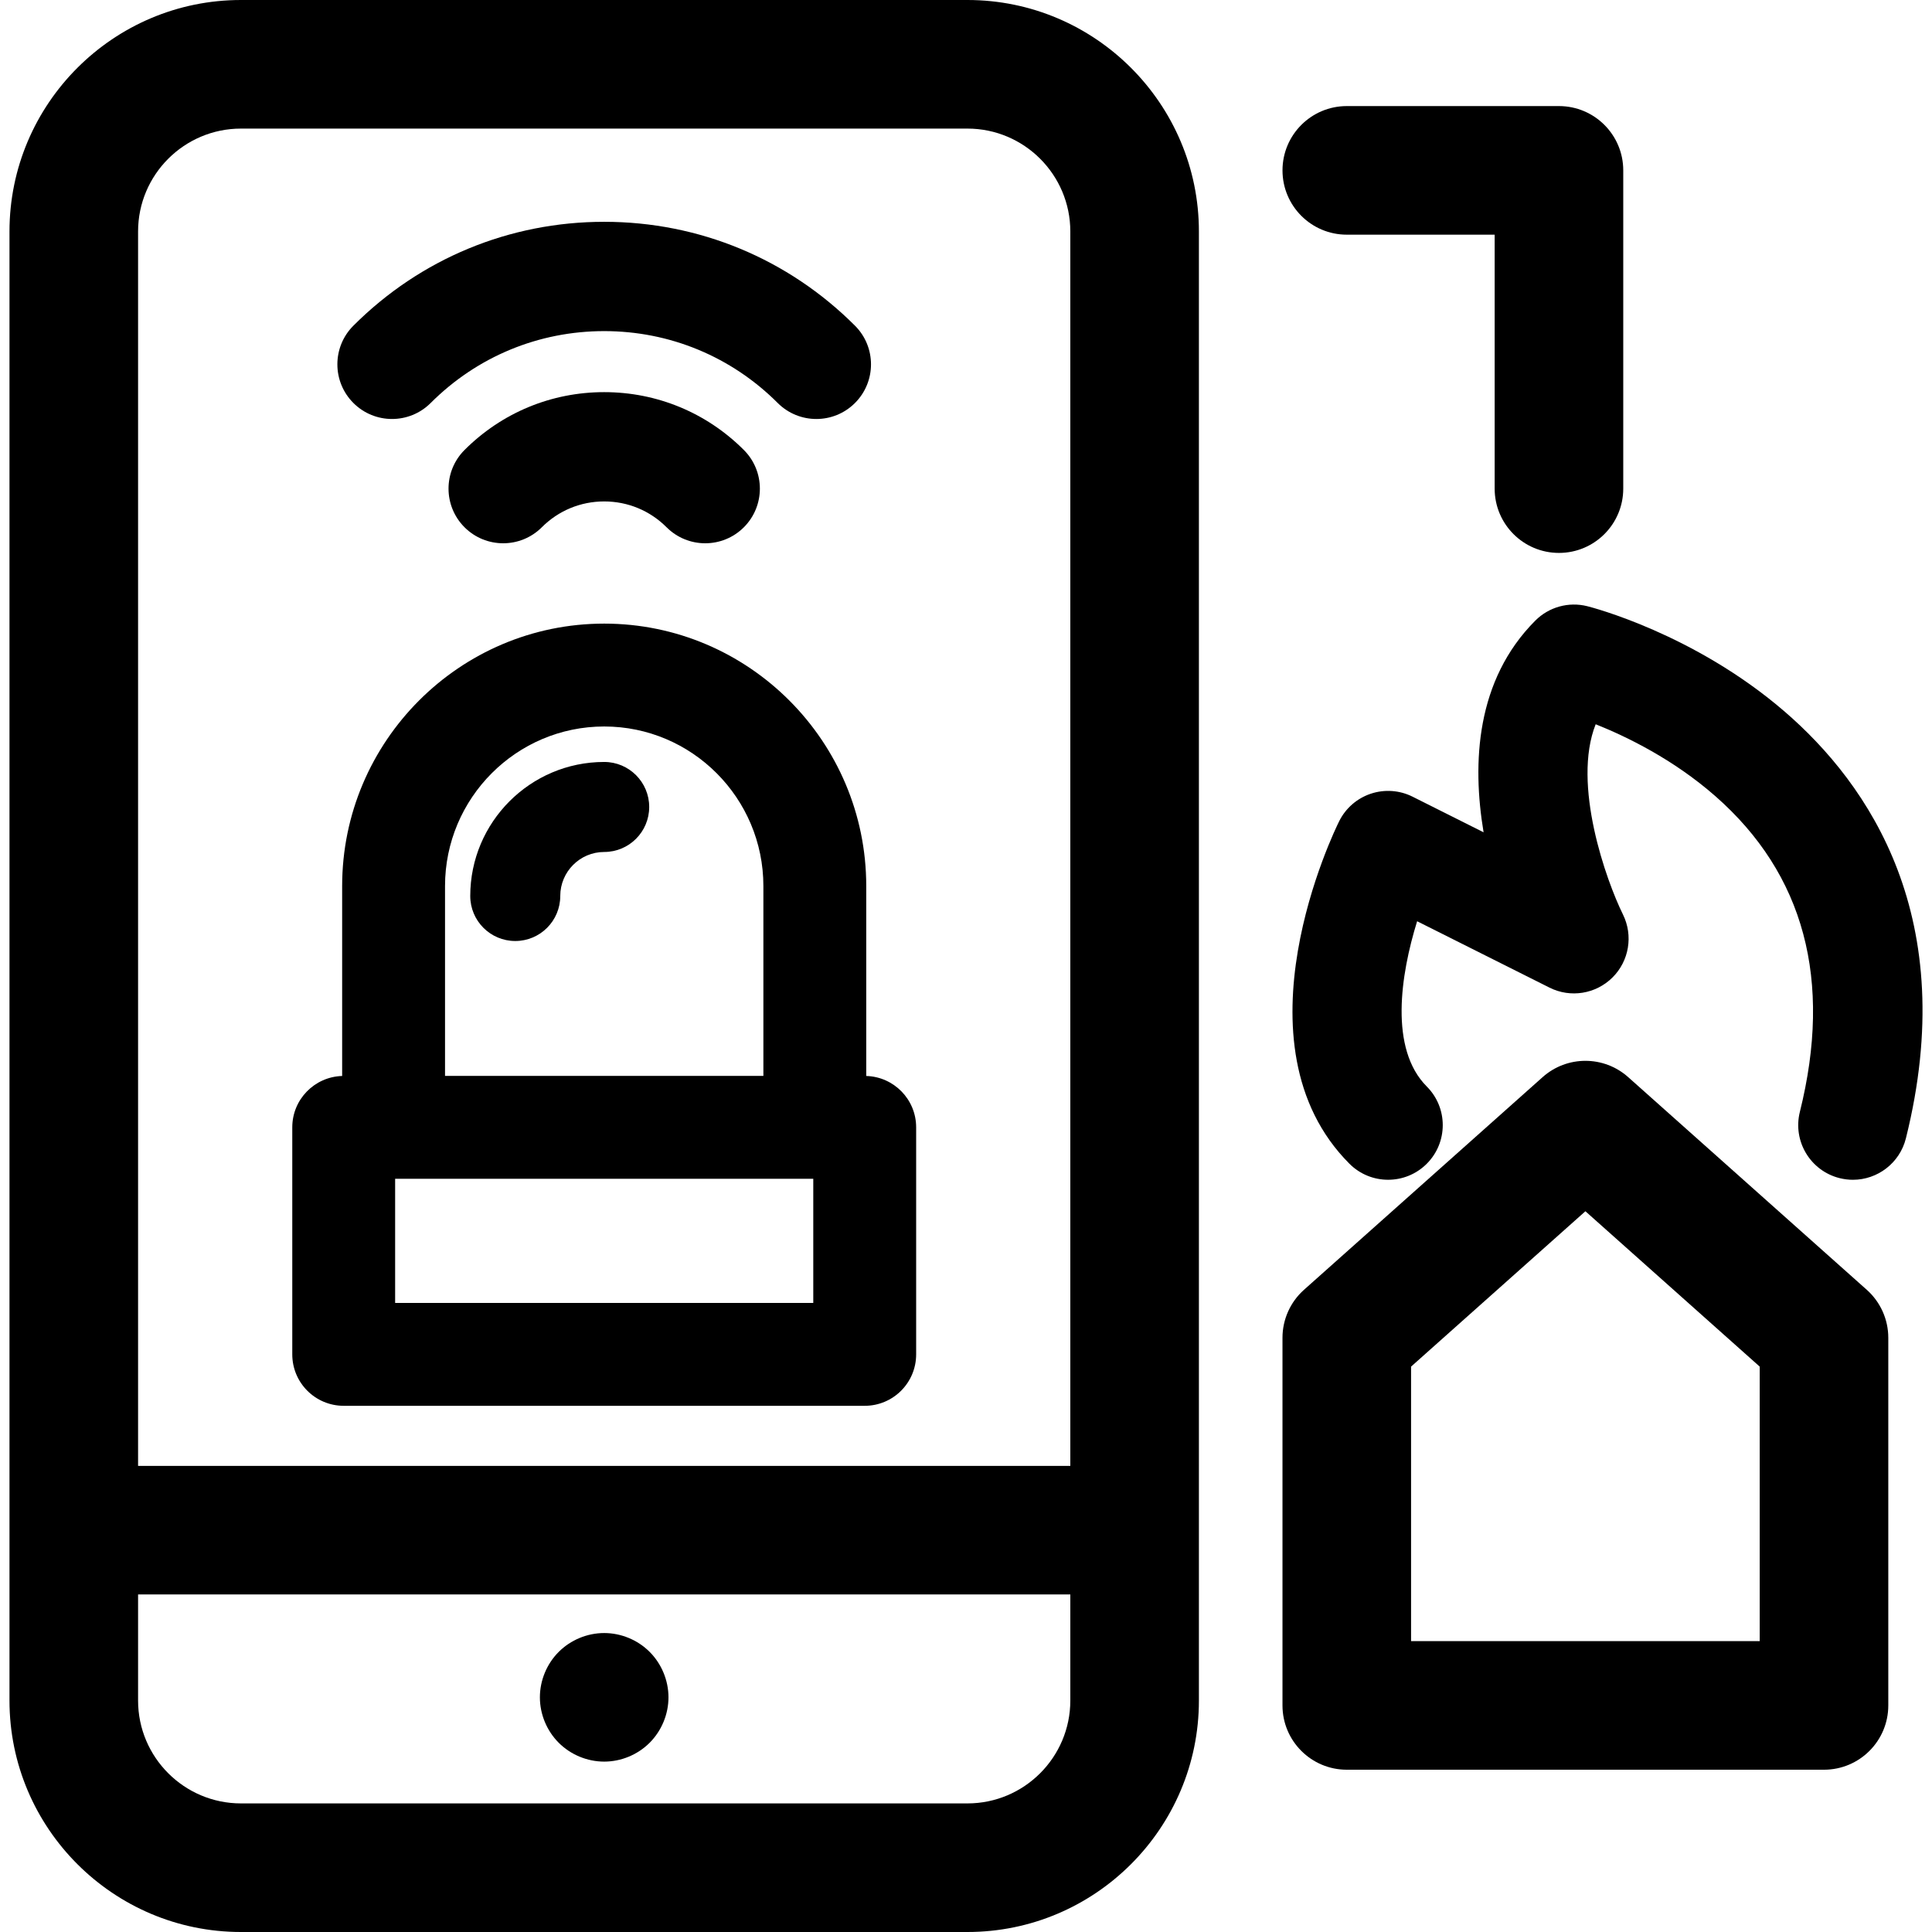
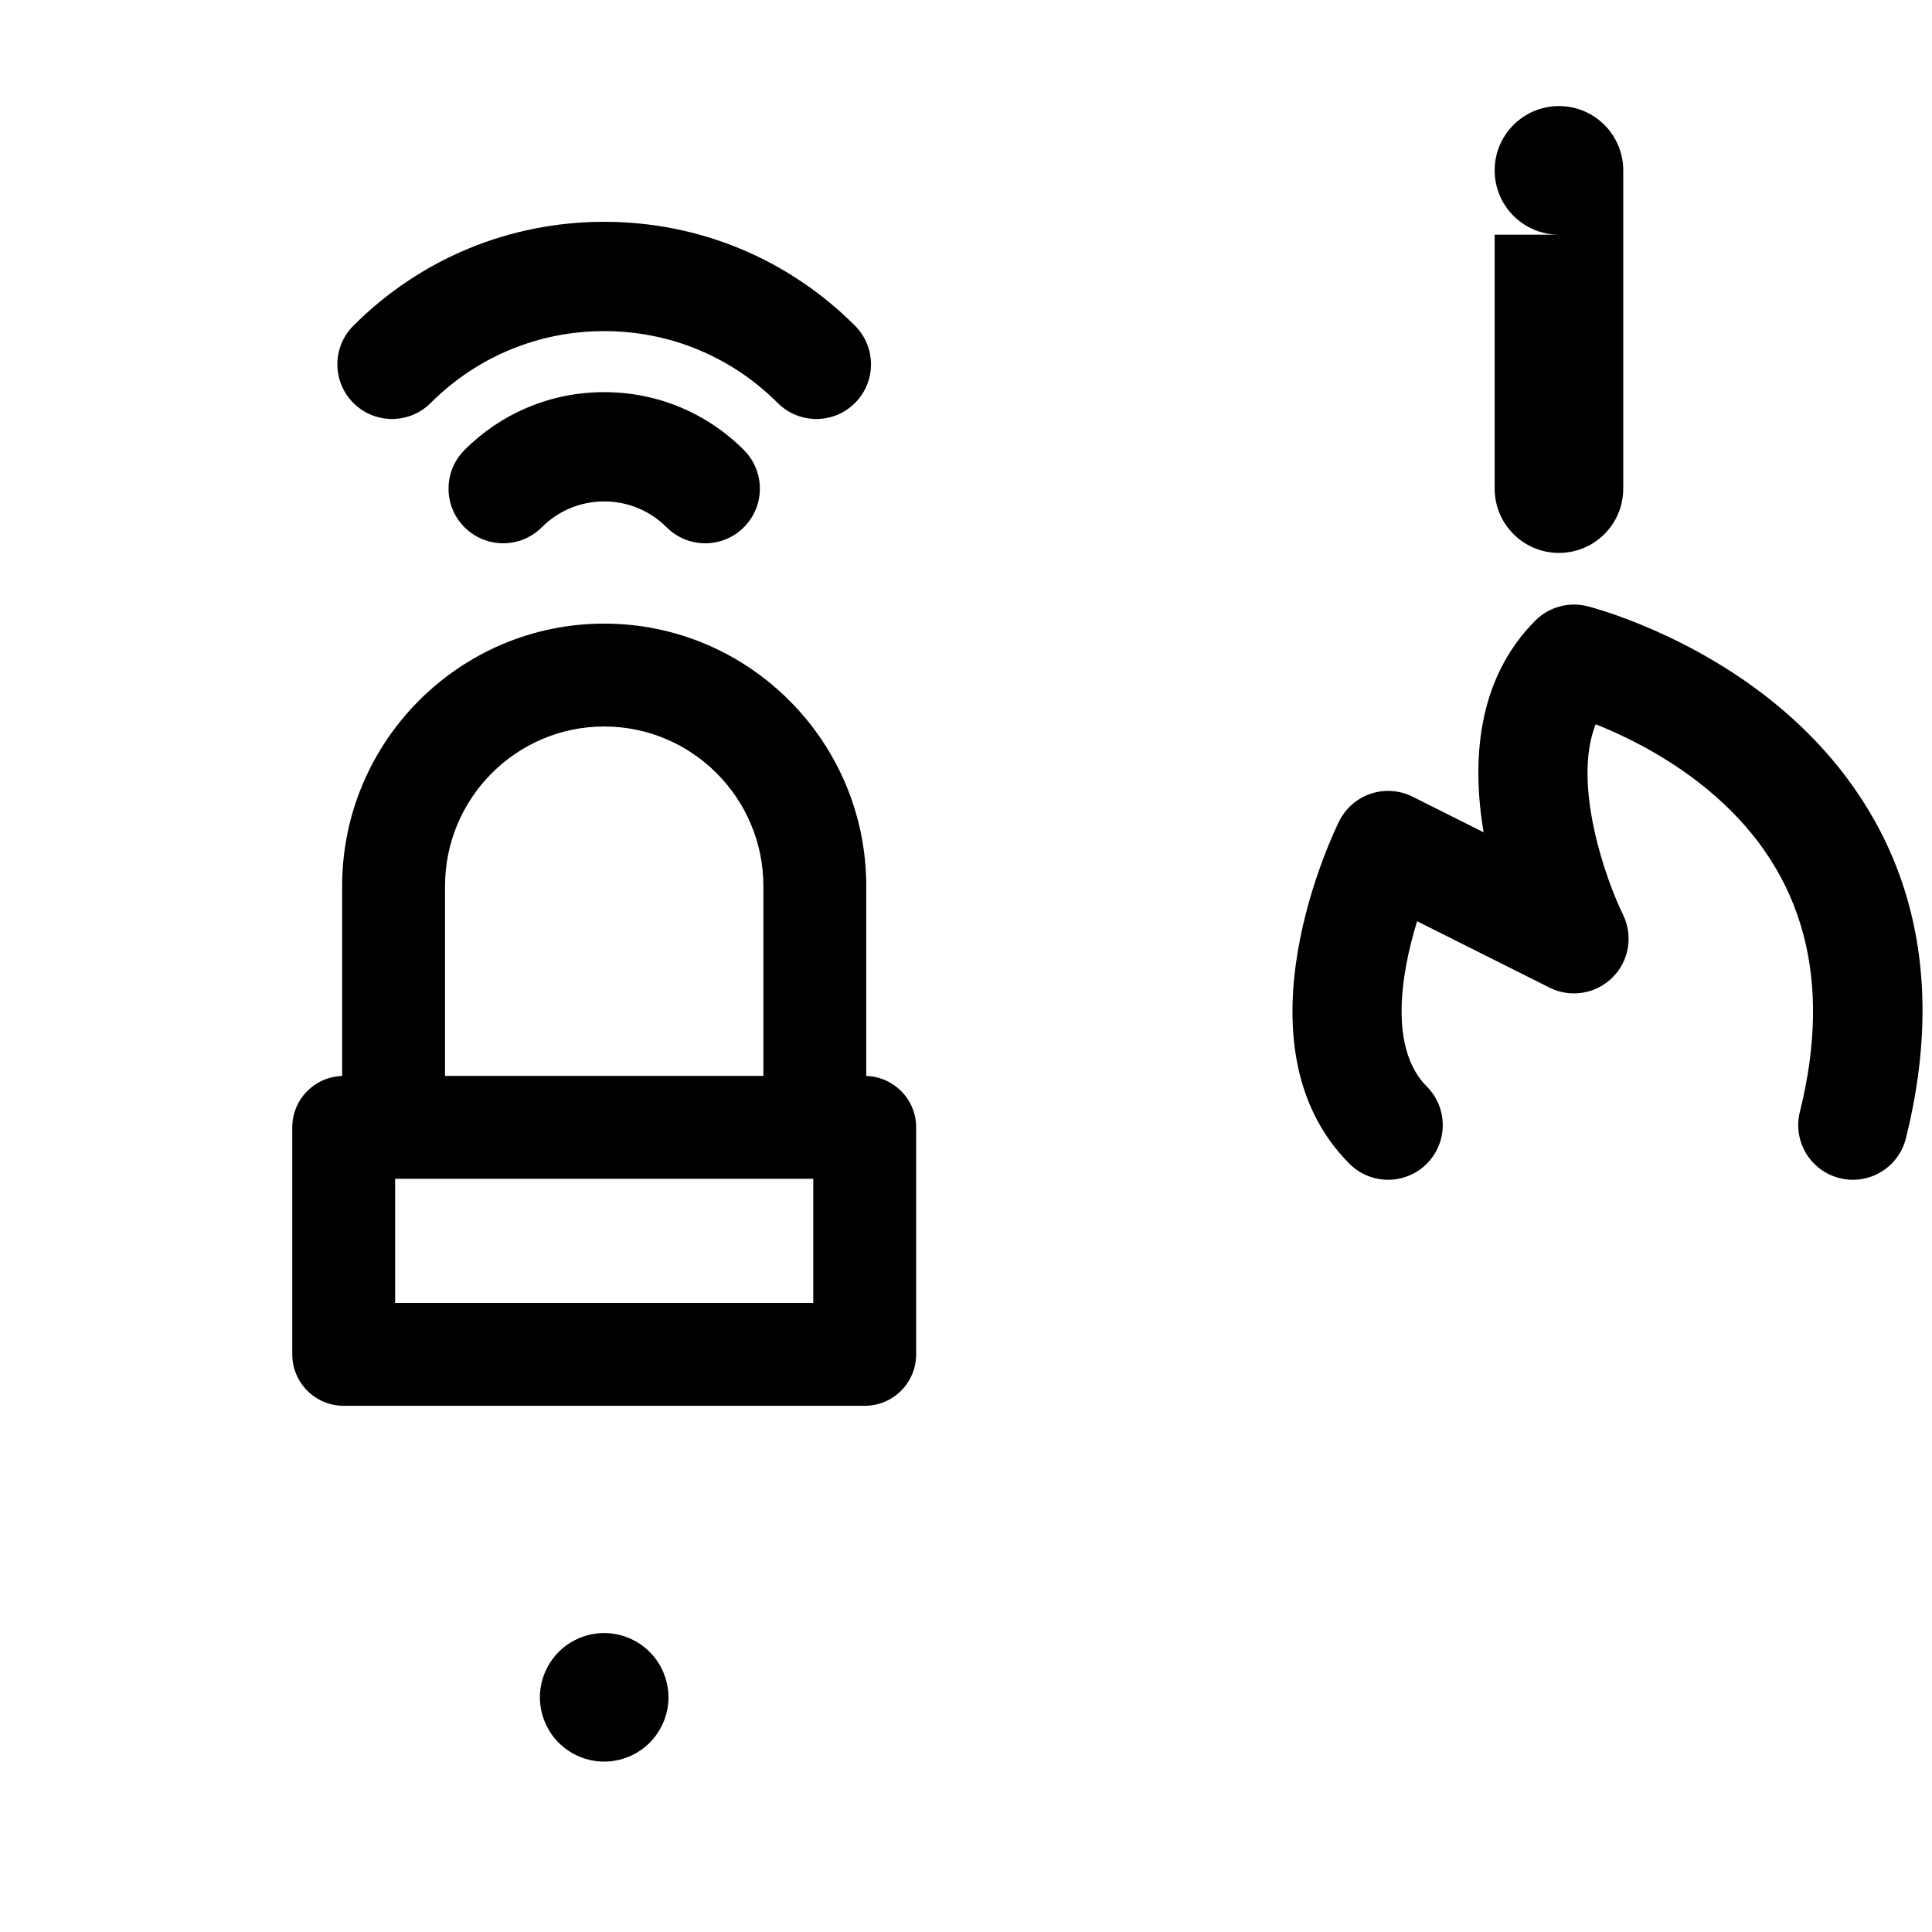
<svg xmlns="http://www.w3.org/2000/svg" fill="#000000" height="800px" width="800px" version="1.1" viewBox="0 0 297 297" enable-background="new 0 0 297 297">
  <g>
-     <path d="m286.974,198.277l-36.679-32.693c-3.747-3.342-9.405-3.341-13.152-0.001l-36.683,32.692c-2.105,1.876-3.308,4.561-3.308,7.379v56.516c0,5.457 4.425,9.883 9.884,9.883h73.361c5.459,0 9.884-4.426 9.884-9.883v-56.516c0-2.818-1.203-5.502-3.307-7.377zm-16.459,54.009h-53.596v-42.201l26.8-23.884 26.796,23.884v42.201z" />
    <path d="m71.411,69.175c-3.28,3.281-3.28,8.601 0.001,11.881 3.28,3.28 8.601,3.28 11.881-0.001 2.561-2.562 5.967-3.972 9.589-3.972 3.623,0 7.027,1.41 9.589,3.972 1.642,1.641 3.791,2.461 5.941,2.461 2.149,0 4.3-0.82 5.939-2.46 3.282-3.28 3.282-8.6 0.001-11.881-5.735-5.735-13.36-8.893-21.471-8.893-8.109-0.001-15.734,3.157-21.47,8.893z" />
    <path d="m66.207,61.949c7.125-7.125 16.599-11.049 26.675-11.049 10.077,0 19.549,3.924 26.673,11.049 1.64,1.641 3.791,2.461 5.941,2.461 2.149,0 4.3-0.82 5.939-2.461 3.281-3.28 3.281-8.6 0.001-11.88-10.298-10.3-23.99-15.971-38.555-15.971-14.564,0-28.258,5.671-38.557,15.971-3.28,3.28-3.28,8.6 0.001,11.88 3.281,3.28 8.601,3.28 11.882-7.10543e-15z" />
-     <path d="M148.723,0H37.039C17.42,0,1.458,15.961,1.458,35.581V261.42c0,19.619,15.962,35.58,35.581,35.58h111.684   c19.62,0,35.581-15.961,35.581-35.58V35.581C184.304,15.961,168.343,0,148.723,0z M37.039,19.768h111.684   c8.72,0,15.813,7.094,15.813,15.814v189.764H21.226V35.581C21.226,26.861,28.319,19.768,37.039,19.768z M148.723,277.232H37.039   c-8.72,0-15.813-7.094-15.813-15.813v-16.309h143.311v16.309C164.536,270.139,157.442,277.232,148.723,277.232z" />
    <path d="m92.879,251.042c-2.599,0-5.149,1.057-6.987,2.895-1.839,1.838-2.896,4.389-2.896,6.988 0,2.599 1.058,5.148 2.896,6.986 1.838,1.839 4.389,2.896 6.987,2.896 2.6,0 5.149-1.058 6.987-2.896 1.839-1.838 2.896-4.388 2.896-6.986 0-2.6-1.058-5.15-2.896-6.988-1.838-1.838-4.387-2.895-6.987-2.895z" />
-     <path d="m79.208,144.658c3.821,0 6.919-3.098 6.919-6.919 0-3.732 3.029-6.767 6.754-6.767 3.821,0 6.919-3.098 6.919-6.919 0-3.821-3.098-6.919-6.919-6.919-11.354,0-20.591,9.243-20.591,20.604 1.42109e-14,3.823 3.097,6.92 6.918,6.92z" />
    <path d="m274.233,109.29c-13.851-11.9-29.564-15.935-30.227-16.101-2.866-0.721-5.9,0.122-7.989,2.216-9.126,9.149-9.732,21.882-7.951,32.541l-10.912-5.472c-1.994-1.001-4.304-1.164-6.422-0.46-2.116,0.705-3.865,2.224-4.861,4.221-0.693,1.391-16.778,34.271 1.571,52.66 3.276,3.284 8.596,3.29 11.88,0.014 3.285-3.277 3.291-8.597 0.013-11.882-5.782-5.795-4.042-17.164-1.485-25.407l20.351,10.204c3.226,1.619 7.122,0.985 9.683-1.559 2.561-2.545 3.205-6.449 1.607-9.686-2.563-5.195-7.863-20.001-4.193-29.242 4.763,1.9 11.933,5.385 18.386,11.043 13.672,11.986 18.045,28.32 13.001,48.549-1.123,4.501 1.617,9.061 6.118,10.184 0.683,0.17 1.366,0.252 2.04,0.252 3.765,0 7.191-2.552 8.144-6.371 8.417-33.754-5.552-54.361-18.754-65.704z" />
-     <path d="m207.037,36.075h22.732v39.04c0,5.458 4.426,9.883 9.884,9.883 5.458,0 9.884-4.425 9.884-9.883v-48.924c0-5.458-4.426-9.884-9.884-9.884h-32.615c-5.458,0-9.884,4.426-9.884,9.884s4.425,9.884 9.883,9.884z" />
+     <path d="m207.037,36.075h22.732v39.04c0,5.458 4.426,9.883 9.884,9.883 5.458,0 9.884-4.425 9.884-9.883v-48.924c0-5.458-4.426-9.884-9.884-9.884c-5.458,0-9.884,4.426-9.884,9.884s4.425,9.884 9.883,9.884z" />
    <path d="m52.836,216.11h80.094c4.366,0 7.907-3.54 7.907-7.907v-34.902c0-4.287-3.415-7.77-7.672-7.895v-29.192c0-22.247-18.071-40.348-40.284-40.348s-40.284,18.101-40.284,40.348v29.193c-4.254,0.127-7.667,3.609-7.667,7.895v34.902c-2.84217e-14,4.366 3.54,7.906 7.906,7.906zm72.187-15.813h-64.28v-19.09h64.279v19.09zm-32.141-88.617c13.493,0 24.471,11.006 24.471,24.533v29.181h-48.94v-29.181c-0.001-13.527 10.976-24.533 24.469-24.533z" />
  </g>
</svg>